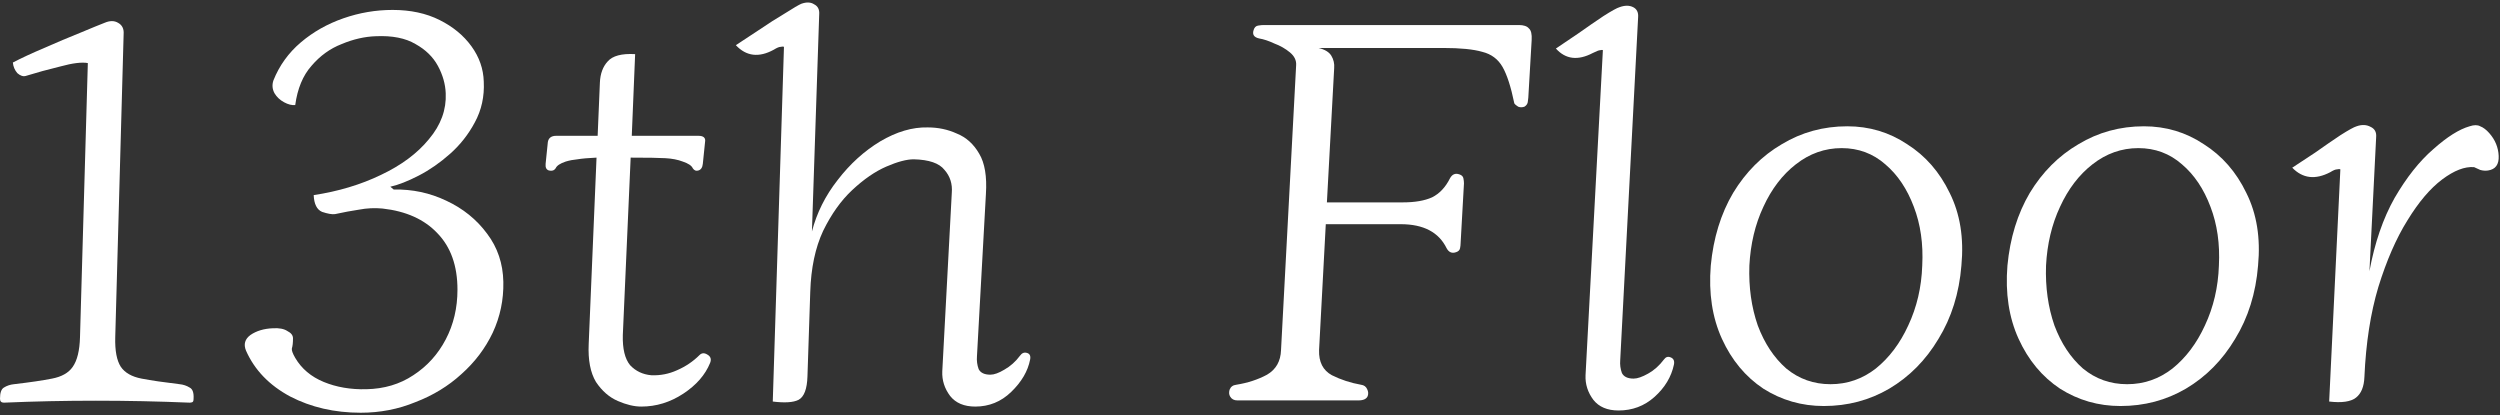
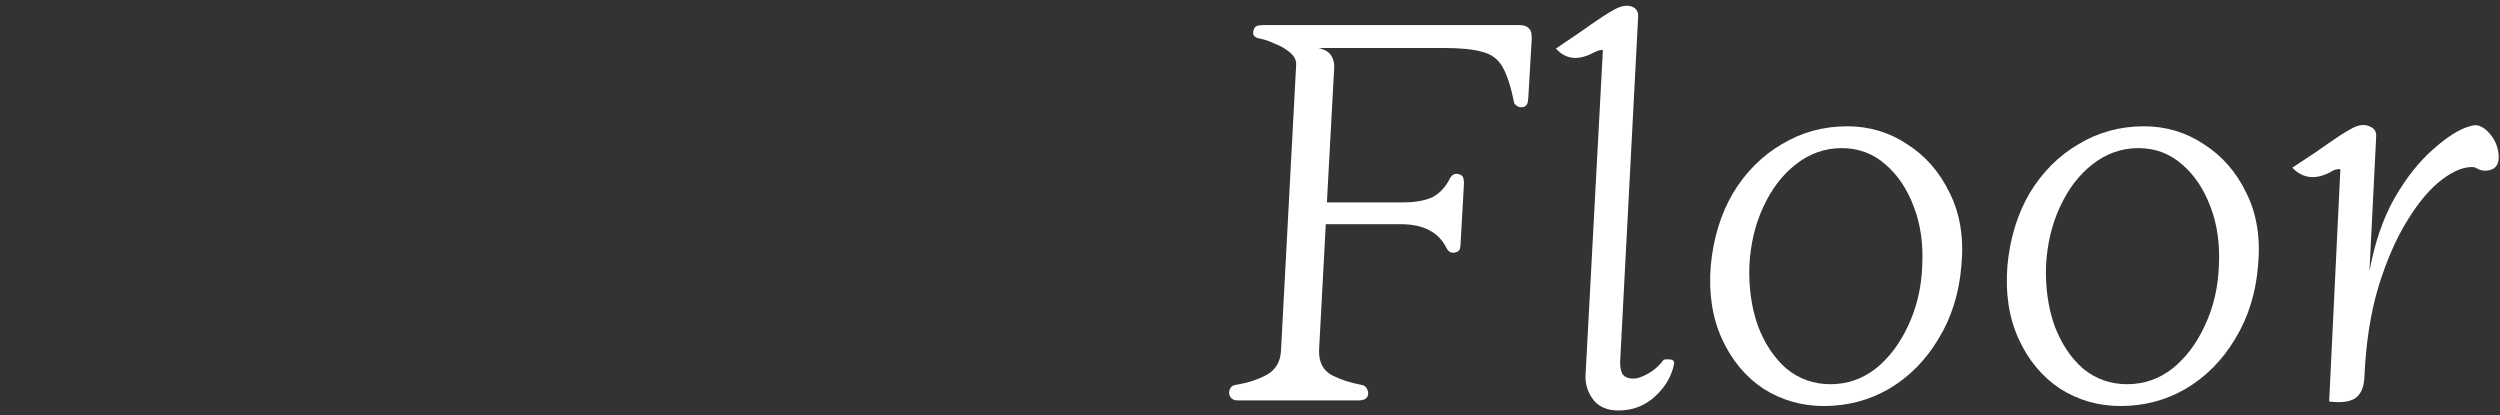
<svg xmlns="http://www.w3.org/2000/svg" width="572" height="95" viewBox="0 0 572 95" fill="none">
  <rect x="0" y="0" width="572" height="95" fill="#333333" stroke="none" />
  <path d="M524.466 38.368C525.916 37.43 527.666 36.278 529.714 34.912C531.762 33.462 533.682 32.139 535.474 30.944C537.351 29.75 538.588 29.067 539.186 28.896C540.38 28.47 541.447 28.512 542.386 29.024C543.324 29.451 543.751 30.219 543.666 31.328L542.13 62.048C543.324 55.563 545.244 49.974 547.89 45.28C550.62 40.587 553.564 36.875 556.722 34.144C559.879 31.328 562.652 29.579 565.042 28.896C566.066 28.555 566.876 28.555 567.474 28.896C568.156 29.152 568.839 29.664 569.522 30.432C570.887 31.968 571.612 33.718 571.698 35.68C571.783 37.643 570.972 38.752 569.266 39.008C568.668 39.094 568.071 39.051 567.474 38.88C566.962 38.624 566.492 38.411 566.066 38.24C563.932 38.07 561.501 39.008 558.77 41.056C556.039 43.104 553.394 46.219 550.834 50.4C548.274 54.496 546.055 59.574 544.178 65.632C542.386 71.606 541.319 78.475 540.978 86.24C540.892 88.459 540.252 90.038 539.058 90.976C537.863 91.915 535.815 92.214 532.914 91.872L535.474 38.752C535.303 38.667 535.047 38.667 534.706 38.752C534.364 38.752 533.852 38.966 533.17 39.392C529.756 41.184 526.855 40.843 524.466 38.368Z" fill="white" />
  <path d="M485.156 92.897C480.122 92.897 475.514 91.574 471.332 88.928C467.236 86.198 464.079 82.4 461.86 77.537C459.642 72.672 458.788 67.083 459.3 60.769C459.898 54.454 461.604 48.907 464.42 44.129C467.322 39.35 471.034 35.638 475.556 32.992C480.079 30.262 485.071 28.896 490.532 28.896C495.567 28.896 500.132 30.262 504.228 32.992C508.41 35.638 511.652 39.35 513.956 44.129C516.346 48.907 517.242 54.454 516.644 60.769C516.132 67.083 514.383 72.672 511.396 77.537C508.495 82.4 504.74 86.198 500.132 88.928C495.61 91.574 490.618 92.897 485.156 92.897ZM468.132 60.769C467.962 65.718 468.602 70.283 470.052 74.465C471.588 78.561 473.764 81.846 476.58 84.32C479.482 86.71 482.852 87.904 486.692 87.904C490.532 87.904 493.988 86.71 497.06 84.32C500.132 81.846 502.607 78.561 504.484 74.465C506.447 70.283 507.514 65.718 507.684 60.769C507.94 55.819 507.3 51.339 505.764 47.328C504.228 43.233 502.052 39.99 499.236 37.6C496.42 35.126 493.092 33.889 489.252 33.889C485.412 33.889 481.914 35.126 478.756 37.6C475.684 39.99 473.21 43.233 471.332 47.328C469.455 51.339 468.388 55.819 468.132 60.769Z" fill="white" />
  <path d="M417.281 92.897C412.247 92.897 407.639 91.574 403.457 88.928C399.361 86.198 396.204 82.4 393.985 77.537C391.767 72.672 390.913 67.083 391.425 60.769C392.023 54.454 393.729 48.907 396.545 44.129C399.447 39.35 403.159 35.638 407.681 32.992C412.204 30.262 417.196 28.896 422.657 28.896C427.692 28.896 432.257 30.262 436.353 32.992C440.535 35.638 443.777 39.35 446.081 44.129C448.471 48.907 449.367 54.454 448.769 60.769C448.257 67.083 446.508 72.672 443.521 77.537C440.62 82.4 436.865 86.198 432.257 88.928C427.735 91.574 422.743 92.897 417.281 92.897ZM400.257 60.769C400.087 65.718 400.727 70.283 402.177 74.465C403.713 78.561 405.889 81.846 408.705 84.32C411.607 86.71 414.977 87.904 418.817 87.904C422.657 87.904 426.113 86.71 429.185 84.32C432.257 81.846 434.732 78.561 436.609 74.465C438.572 70.283 439.639 65.718 439.809 60.769C440.065 55.819 439.425 51.339 437.889 47.328C436.353 43.233 434.177 39.99 431.361 37.6C428.545 35.126 425.217 33.889 421.377 33.889C417.537 33.889 414.039 35.126 410.881 37.6C407.809 39.99 405.335 43.233 403.457 47.328C401.58 51.339 400.513 55.819 400.257 60.769Z" fill="white" />
-   <path d="M362.771 85.856L366.739 11.488C366.654 11.402 366.441 11.402 366.099 11.488C365.843 11.488 365.289 11.701 364.435 12.127C361.022 13.919 358.206 13.578 355.987 11.104C357.353 10.165 359.059 9.013 361.107 7.648C363.155 6.197 365.075 4.874 366.867 3.68C368.745 2.485 369.982 1.802 370.579 1.632C371.774 1.205 372.798 1.205 373.651 1.632C374.505 2.058 374.889 2.826 374.803 3.936L370.707 82.4C370.622 83.424 370.75 84.405 371.091 85.344C371.518 86.197 372.414 86.624 373.779 86.624C374.633 86.624 375.742 86.24 377.107 85.472C378.473 84.704 379.667 83.637 380.691 82.272C381.118 81.674 381.63 81.504 382.227 81.76C382.91 82.016 383.166 82.57 382.995 83.424C382.398 86.24 380.905 88.714 378.515 90.847C376.211 92.895 373.481 93.919 370.323 93.919C367.763 93.919 365.843 93.109 364.563 91.487C363.283 89.781 362.686 87.903 362.771 85.856Z" fill="white" />
+   <path d="M362.771 85.856L366.739 11.488C366.654 11.402 366.441 11.402 366.099 11.488C365.843 11.488 365.289 11.701 364.435 12.127C361.022 13.919 358.206 13.578 355.987 11.104C357.353 10.165 359.059 9.013 361.107 7.648C363.155 6.197 365.075 4.874 366.867 3.68C368.745 2.485 369.982 1.802 370.579 1.632C371.774 1.205 372.798 1.205 373.651 1.632C374.505 2.058 374.889 2.826 374.803 3.936L370.707 82.4C370.622 83.424 370.75 84.405 371.091 85.344C371.518 86.197 372.414 86.624 373.779 86.624C374.633 86.624 375.742 86.24 377.107 85.472C378.473 84.704 379.667 83.637 380.691 82.272C382.91 82.016 383.166 82.57 382.995 83.424C382.398 86.24 380.905 88.714 378.515 90.847C376.211 92.895 373.481 93.919 370.323 93.919C367.763 93.919 365.843 93.109 364.563 91.487C363.283 89.781 362.686 87.903 362.771 85.856Z" fill="white" />
  <path d="M283.115 91.615C282.347 91.615 281.792 91.317 281.451 90.719C281.195 90.293 281.152 89.781 281.323 89.183C281.579 88.501 282.091 88.117 282.859 88.031C285.504 87.605 287.851 86.837 289.899 85.728C291.947 84.533 293.014 82.656 293.099 80.096L296.555 14.944C296.64 13.834 296.171 12.853 295.147 11.999C294.123 11.146 292.928 10.463 291.563 9.952C290.283 9.354 289.131 8.97 288.107 8.8C286.912 8.544 286.486 7.904 286.827 6.88C286.998 6.282 287.339 5.941 287.851 5.856C288.363 5.77 288.79 5.728 289.131 5.728H347.499C348.608 5.728 349.376 5.984 349.803 6.496C350.315 6.922 350.528 7.818 350.443 9.184L349.675 22.367C349.675 22.538 349.632 22.88 349.547 23.392C349.462 23.818 349.206 24.16 348.779 24.416C348.267 24.586 347.798 24.586 347.371 24.416C346.944 24.16 346.646 23.904 346.475 23.648C345.707 19.893 344.811 17.119 343.787 15.328C342.763 13.536 341.227 12.383 339.179 11.871C337.131 11.274 334.144 10.976 330.219 10.976H301.675C303.126 11.317 304.107 11.914 304.619 12.768C305.131 13.621 305.344 14.559 305.259 15.584L303.595 46.303H321.003C323.734 46.303 325.952 45.919 327.659 45.151C329.366 44.298 330.731 42.847 331.755 40.8C332.267 39.861 332.992 39.562 333.931 39.904C334.443 40.074 334.742 40.373 334.827 40.8C334.912 41.226 334.955 41.61 334.955 41.952L334.187 55.648C334.187 55.989 334.144 56.373 334.059 56.8C333.974 57.226 333.675 57.525 333.163 57.696C332.224 58.037 331.499 57.738 330.987 56.8C329.195 53.13 325.696 51.295 320.491 51.295H303.339L301.803 80.096C301.718 82.826 302.699 84.746 304.747 85.856C306.795 86.879 309.014 87.605 311.403 88.031C312.086 88.117 312.555 88.458 312.811 89.055C313.067 89.567 313.11 90.079 312.939 90.591C312.683 91.274 311.958 91.615 310.763 91.615H283.115Z" fill="white" />
-   <path d="M176.81 91.872L179.37 10.72C179.2 10.635 178.944 10.635 178.602 10.72C178.261 10.72 177.749 10.934 177.066 11.36C173.653 13.238 170.752 12.896 168.362 10.336C169.813 9.397 171.562 8.245 173.61 6.88C175.744 5.429 177.749 4.149 179.626 3.04C181.504 1.845 182.741 1.12 183.338 0.864C184.533 0.437 185.514 0.48 186.282 0.992C187.136 1.419 187.52 2.187 187.434 3.296L185.77 52.96C186.88 48.694 188.842 44.768 191.658 41.184C194.474 37.515 197.717 34.571 201.386 32.352C205.141 30.134 208.768 29.067 212.266 29.152C214.656 29.152 216.874 29.622 218.922 30.56C221.056 31.413 222.762 32.95 224.042 35.168C225.322 37.301 225.834 40.373 225.578 44.384L223.53 81.504C223.445 82.528 223.573 83.51 223.914 84.448C224.341 85.302 225.237 85.728 226.602 85.728C227.456 85.728 228.522 85.344 229.802 84.576C231.168 83.808 232.362 82.742 233.386 81.376C233.813 80.779 234.325 80.566 234.922 80.736C235.605 80.907 235.861 81.419 235.69 82.272C235.178 84.918 233.728 87.392 231.338 89.696C229.034 91.915 226.304 93.024 223.146 93.024C220.586 93.024 218.666 92.213 217.386 90.592C216.106 88.885 215.509 87.008 215.594 84.96L217.77 44.128C217.941 42.08 217.386 40.331 216.106 38.88C214.912 37.344 212.565 36.533 209.066 36.448C207.445 36.448 205.354 37.003 202.794 38.112C200.234 39.221 197.632 41.014 194.986 43.488C192.426 45.877 190.208 48.992 188.33 52.832C186.538 56.672 185.557 61.323 185.386 66.784L184.746 86.112C184.661 89.013 183.978 90.805 182.698 91.488C181.504 92.085 179.541 92.213 176.81 91.872Z" fill="white" />
-   <path d="M134.694 78.688L136.486 36.064C134.609 36.149 133.158 36.277 132.134 36.448C131.196 36.533 130.3 36.704 129.446 36.96C128.166 37.386 127.398 37.898 127.142 38.496C126.801 39.008 126.289 39.178 125.606 39.008C125.009 38.837 124.753 38.325 124.838 37.472L125.35 32.48C125.521 31.541 126.161 31.072 127.27 31.072H136.742L137.254 18.912C137.34 16.864 137.937 15.242 139.046 14.048C140.156 12.768 142.246 12.213 145.318 12.384L144.55 31.072H159.782C160.977 31.072 161.489 31.541 161.318 32.48L160.806 37.472C160.721 38.325 160.38 38.837 159.782 39.008C159.27 39.178 158.844 39.008 158.502 38.496C158.246 37.898 157.478 37.386 156.198 36.96C155.089 36.533 153.766 36.277 152.23 36.192C150.78 36.106 148.134 36.064 144.294 36.064L142.502 76.64C142.417 79.797 142.972 82.101 144.166 83.552C145.446 84.917 147.068 85.685 149.03 85.856C151.078 85.941 153.041 85.557 154.918 84.704C156.881 83.85 158.588 82.698 160.038 81.248C160.55 80.736 161.148 80.693 161.83 81.12C162.598 81.546 162.812 82.186 162.47 83.04C161.361 85.77 159.313 88.117 156.326 90.08C153.34 92.042 150.14 93.024 146.726 93.024C145.105 93.024 143.313 92.597 141.35 91.744C139.388 90.89 137.724 89.44 136.358 87.392C135.078 85.258 134.524 82.357 134.694 78.688Z" fill="white" />
-   <path d="M62.557 18.401C63.922 14.987 66.013 12.086 68.829 9.696C71.645 7.307 74.888 5.472 78.557 4.192C82.226 2.912 85.981 2.272 89.821 2.272C93.917 2.272 97.501 3.04 100.573 4.576C103.645 6.112 106.077 8.118 107.869 10.592C109.661 13.067 110.6 15.755 110.685 18.657C110.856 22.07 110.173 25.184 108.637 28C107.186 30.731 105.309 33.12 103.005 35.169C100.701 37.217 98.312 38.88 95.837 40.16C93.362 41.441 91.186 42.294 89.309 42.721L90.077 43.361C94.344 43.275 98.354 44.129 102.109 45.92C105.949 47.712 109.064 50.23 111.453 53.472C113.842 56.63 115.08 60.299 115.165 64.481C115.25 68.576 114.44 72.459 112.733 76.129C111.026 79.713 108.637 82.87 105.565 85.6C102.578 88.331 99.08 90.465 95.069 92.001C91.144 93.622 86.962 94.433 82.525 94.433C76.552 94.433 71.176 93.195 66.397 90.721C61.618 88.16 58.248 84.662 56.285 80.225C55.688 78.774 56.029 77.579 57.309 76.641C58.674 75.702 60.381 75.19 62.429 75.105C63.88 75.019 64.989 75.233 65.757 75.745C66.61 76.171 67.037 76.726 67.037 77.409C67.037 78.433 66.952 79.201 66.781 79.713C66.696 80.139 66.952 80.865 67.549 81.888C69 84.363 71.176 86.198 74.077 87.392C76.978 88.587 80.221 89.142 83.805 89.056C87.901 88.971 91.485 87.904 94.557 85.856C97.714 83.808 100.189 81.078 101.981 77.665C103.773 74.251 104.669 70.454 104.669 66.272C104.669 60.811 103.133 56.502 100.061 53.344C97.074 50.187 92.893 48.31 87.517 47.712C85.725 47.542 83.933 47.627 82.141 47.968C80.434 48.224 78.6 48.566 76.637 48.992C75.954 49.078 74.973 48.907 73.693 48.48C72.498 47.968 71.858 46.688 71.773 44.641C77.405 43.787 82.525 42.251 87.133 40.032C91.826 37.814 95.496 35.083 98.141 31.84C100.872 28.598 102.152 25.099 101.981 21.345C101.896 19.211 101.298 17.12 100.189 15.072C99.08 13.024 97.373 11.361 95.069 10.081C92.765 8.715 89.736 8.118 85.981 8.288C83.421 8.374 80.818 8.971 78.173 10.081C75.528 11.104 73.224 12.768 71.261 15.072C69.298 17.291 68.061 20.278 67.549 24.032C66.781 24.118 65.928 23.904 64.989 23.392C64.05 22.881 63.325 22.198 62.813 21.345C62.301 20.406 62.216 19.424 62.557 18.401Z" fill="white" />
-   <path d="M26.368 77.152C26.283 80.224 26.709 82.485 27.648 83.936C28.587 85.301 30.165 86.197 32.384 86.624C34.603 87.051 37.504 87.477 41.088 87.904C41.941 87.989 42.709 88.245 43.392 88.672C44.075 89.013 44.373 89.867 44.288 91.232C44.288 91.659 44.203 91.915 44.032 92C43.861 92.085 43.648 92.128 43.392 92.128C28.971 91.531 14.805 91.531 0.896 92.128C0.299 92.128 0 91.829 0 91.232C0 89.867 0.299 89.013 0.896 88.672C1.579 88.245 2.347 87.989 3.2 87.904C6.869 87.477 9.771 87.051 11.904 86.624C14.123 86.197 15.701 85.301 16.64 83.936C17.664 82.485 18.219 80.224 18.304 77.152L20.096 14.432C18.731 14.176 16.64 14.432 13.824 15.2C11.008 15.883 8.363 16.608 5.888 17.376C5.291 17.547 4.651 17.333 3.968 16.736C3.371 16.053 3.029 15.243 2.944 14.304C4.907 13.28 7.296 12.171 10.112 10.976C13.013 9.696 15.744 8.544 18.304 7.52C20.949 6.411 22.827 5.643 23.936 5.216C25.131 4.704 26.155 4.704 27.008 5.216C27.947 5.728 28.373 6.581 28.288 7.776L26.368 77.152Z" fill="white" />
</svg>